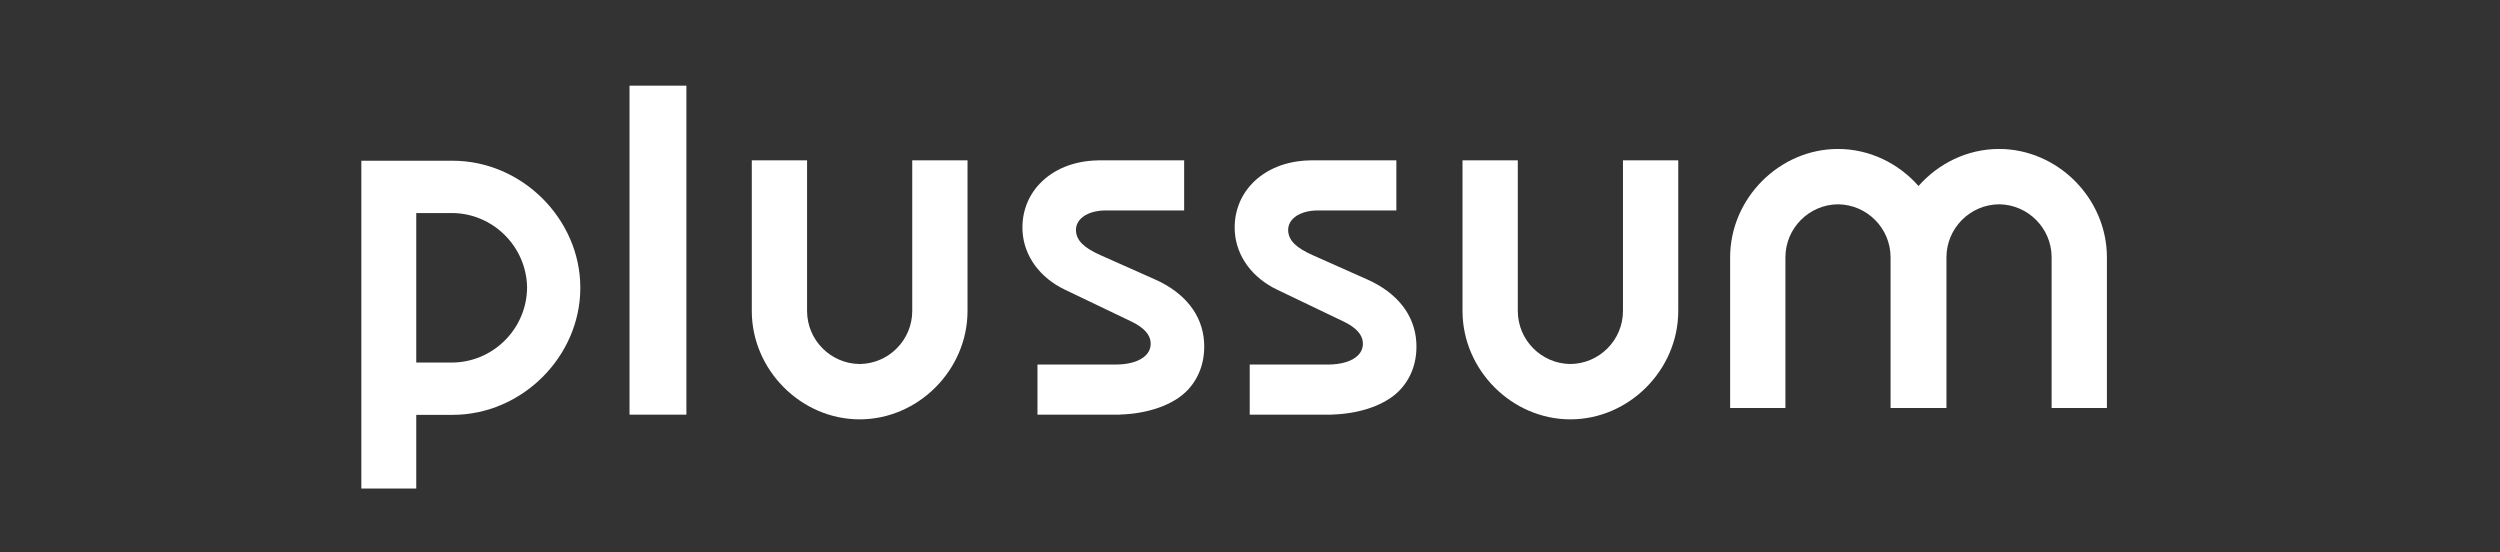
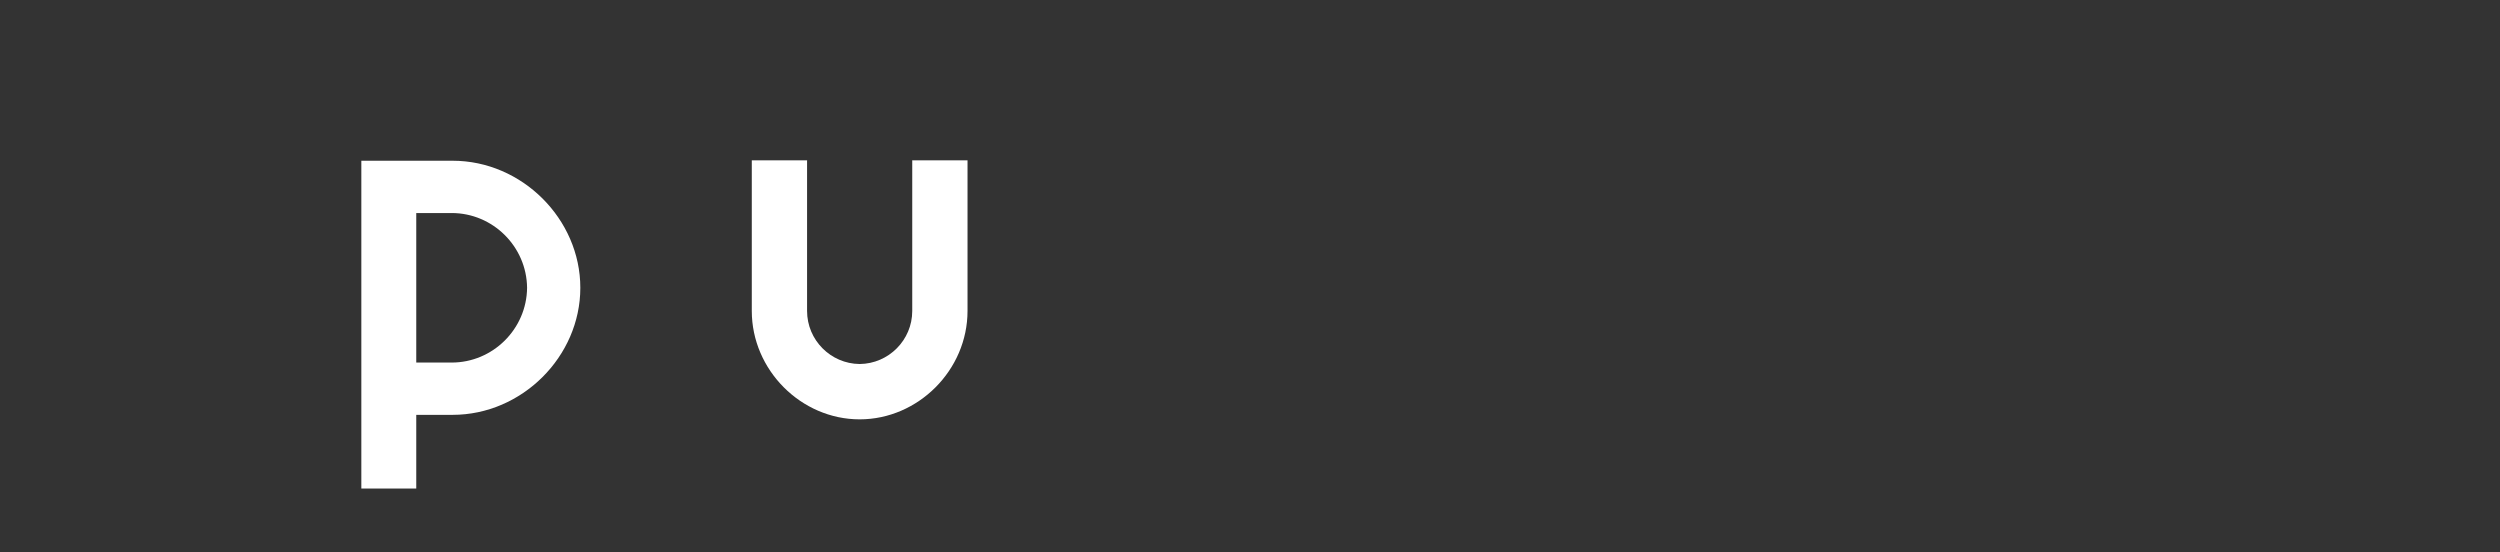
<svg xmlns="http://www.w3.org/2000/svg" version="1.1" id="レイヤー_1" x="0px" y="0px" width="471px" height="104px" viewBox="0 0 471 104" enable-background="new 0 0 471 104" xml:space="preserve">
  <rect x="0" y="0" width="471" height="104" fill="#333333" stroke="none" />
  <g>
-     <path fill="#FFFFFF" d="M217.576,52.634l-10.284-4.579c-3.099-1.385-4.468-2.744-4.576-4.546c-0.05-0.842,0.246-1.623,0.856-2.258   c0.981-1.021,2.717-1.606,4.76-1.606h14.762v-9.44h-16.182l-0.146,0.01v0.004c-4.413,0.085-8.275,1.644-10.888,4.393   c-2.287,2.406-3.433,5.603-3.229,9.005c0.279,4.617,3.26,8.712,7.976,10.957l12.661,6.066c2.263,1.127,3.405,2.401,3.496,3.896   c0.054,0.91-0.24,1.706-0.874,2.366c-1.105,1.147-3.155,1.78-5.772,1.78h-14.677v9.439h15.417l0.145-0.02v-0.003   c5.137-0.138,10.061-1.775,12.738-4.617c2.232-2.373,3.302-5.504,3.089-9.055C226.541,59.335,223.25,55.146,217.576,52.634z" />
-     <rect x="118.602" y="16.14" fill="#FFFFFF" width="10.714" height="61.981" />
    <path fill="#FFFFFF" d="M85.278,30.283H68.076v61.759h10.347V78.157h6.854c13.04,0,24.056-10.962,24.056-23.936   C109.334,41.244,98.318,30.283,85.278,30.283z M85.095,68.305h-6.672V40.136h6.672c7.758,0,14.131,6.316,14.207,14.089   C99.226,61.988,92.854,68.305,85.095,68.305z" />
-     <path fill="#FFFFFF" d="M305.768,30.362v28.221c0,5.48-4.441,9.943-9.908,9.998c-5.467-0.055-9.906-4.518-9.906-9.998V30.362   c0-0.053,0.008-0.105,0.008-0.158h-10.424v28.379c0,11.127,9.293,20.423,20.322,20.423c11.031,0,20.322-9.296,20.322-20.423V30.204   H305.76C305.76,30.257,305.766,30.31,305.768,30.362z" />
    <path fill="#FFFFFF" d="M171.867,30.362v28.221c0,5.48-4.44,9.943-9.907,9.998c-5.466-0.055-9.908-4.518-9.908-9.998V30.362   c0.001-0.053,0.009-0.105,0.009-0.158h-10.424v28.379c0,11.127,9.292,20.423,20.323,20.423c11.03,0,20.322-9.296,20.322-20.423   V30.204h-10.423C171.859,30.257,171.866,30.31,171.867,30.362z" />
-     <path fill="#FFFFFF" d="M376.621,28.064c-5.967,0-11.418,2.721-15.172,6.977c-3.752-4.255-9.205-6.977-15.17-6.977   c-11.029,0-20.322,9.296-20.322,20.422v28.38h10.424c0-0.055-0.008-0.106-0.008-0.159V48.486c0-5.48,4.438-9.944,9.906-9.998   c5.467,0.054,9.906,4.518,9.906,9.998v28.221c0,0.053-0.006,0.104-0.006,0.159h0.119h10.303h0.119c0-0.055-0.006-0.106-0.008-0.159   V48.486c0-5.48,4.439-9.944,9.908-9.998c5.467,0.054,9.906,4.518,9.906,9.998v28.221c-0.002,0.053-0.006,0.104-0.006,0.159h10.422   v-28.38C396.944,37.36,387.651,28.064,376.621,28.064z" />
  </g>
-   <path fill="#FFFFFF" d="M257.555,52.634l-10.283-4.579c-3.1-1.385-4.469-2.744-4.578-4.546c-0.051-0.842,0.246-1.623,0.855-2.258  c0.982-1.021,2.717-1.606,4.76-1.606h14.764v-9.44h-16.182l-0.146,0.01v0.004c-4.412,0.085-8.275,1.644-10.881,4.393  c-2.287,2.406-3.432,5.603-3.228,9.005c0.278,4.617,3.26,8.712,7.971,10.957l12.66,6.066c2.264,1.127,3.404,2.401,3.496,3.896  c0.055,0.91-0.24,1.706-0.873,2.366c-1.105,1.147-3.156,1.78-5.773,1.78h-14.671v9.439h15.412l0.145-0.02v-0.003  c5.137-0.138,10.061-1.775,12.738-4.617c2.234-2.373,3.303-5.504,3.088-9.055C266.52,59.335,263.227,55.146,257.555,52.634z" />
</svg>